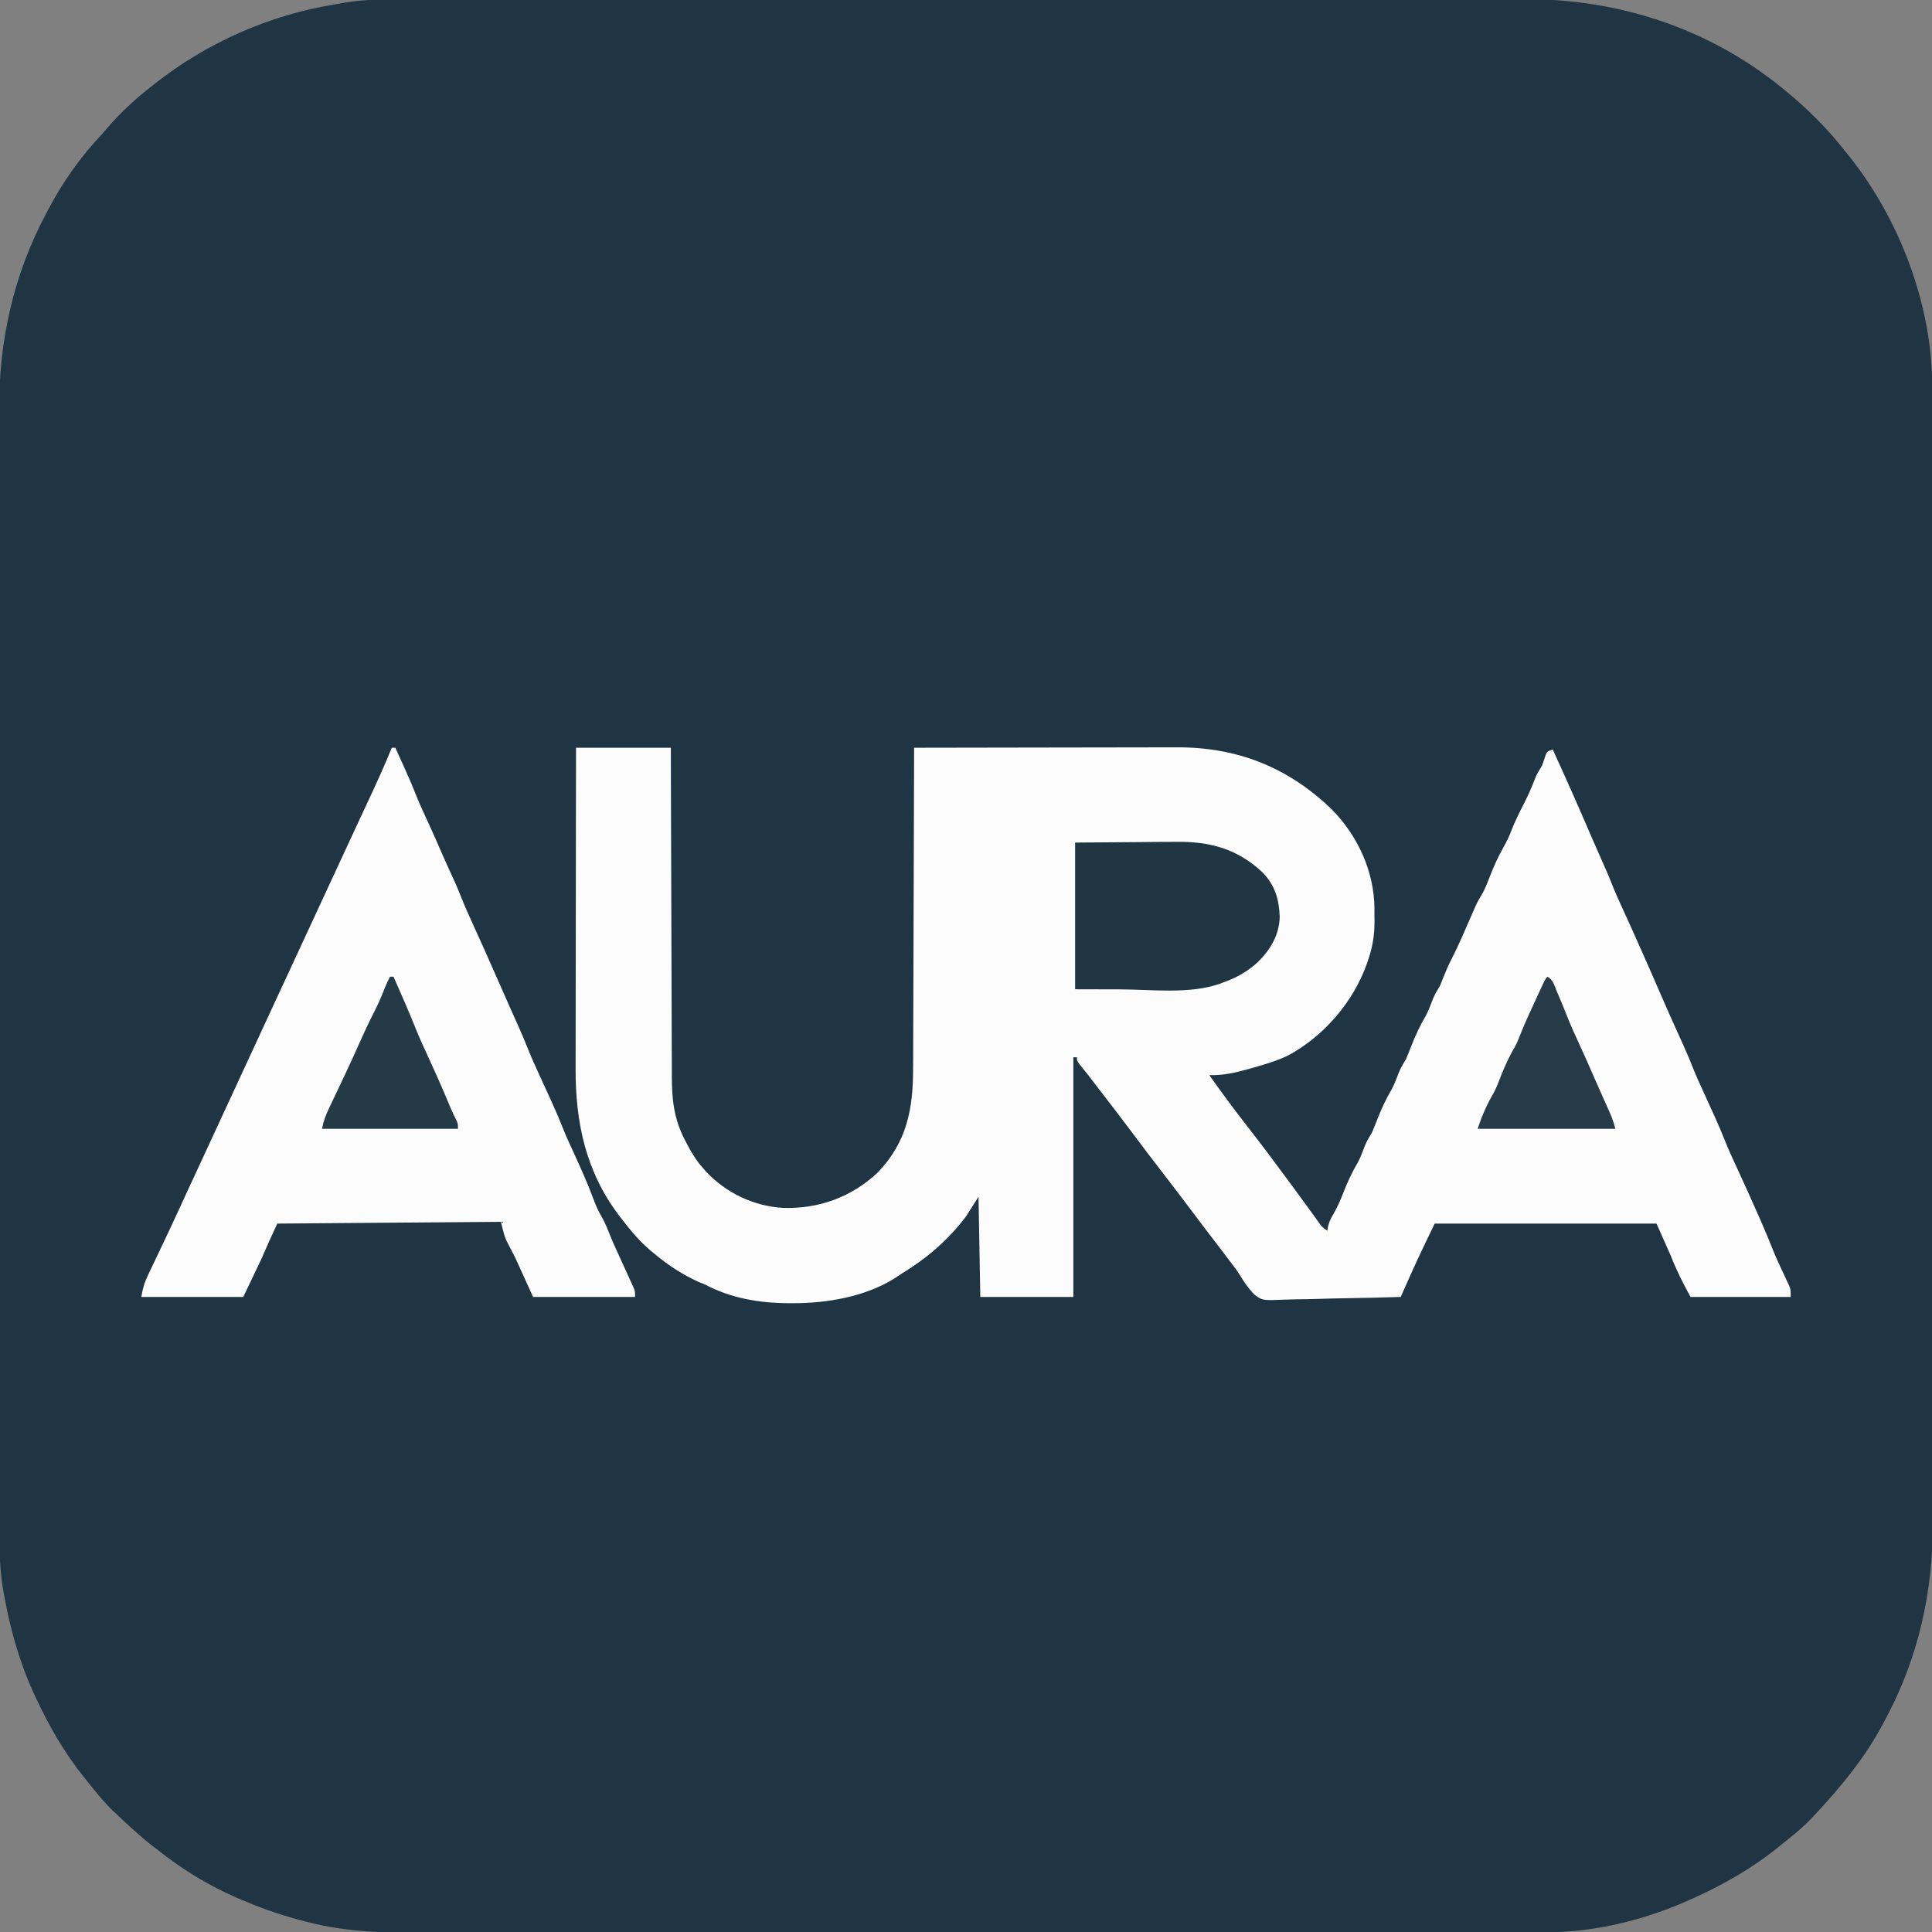
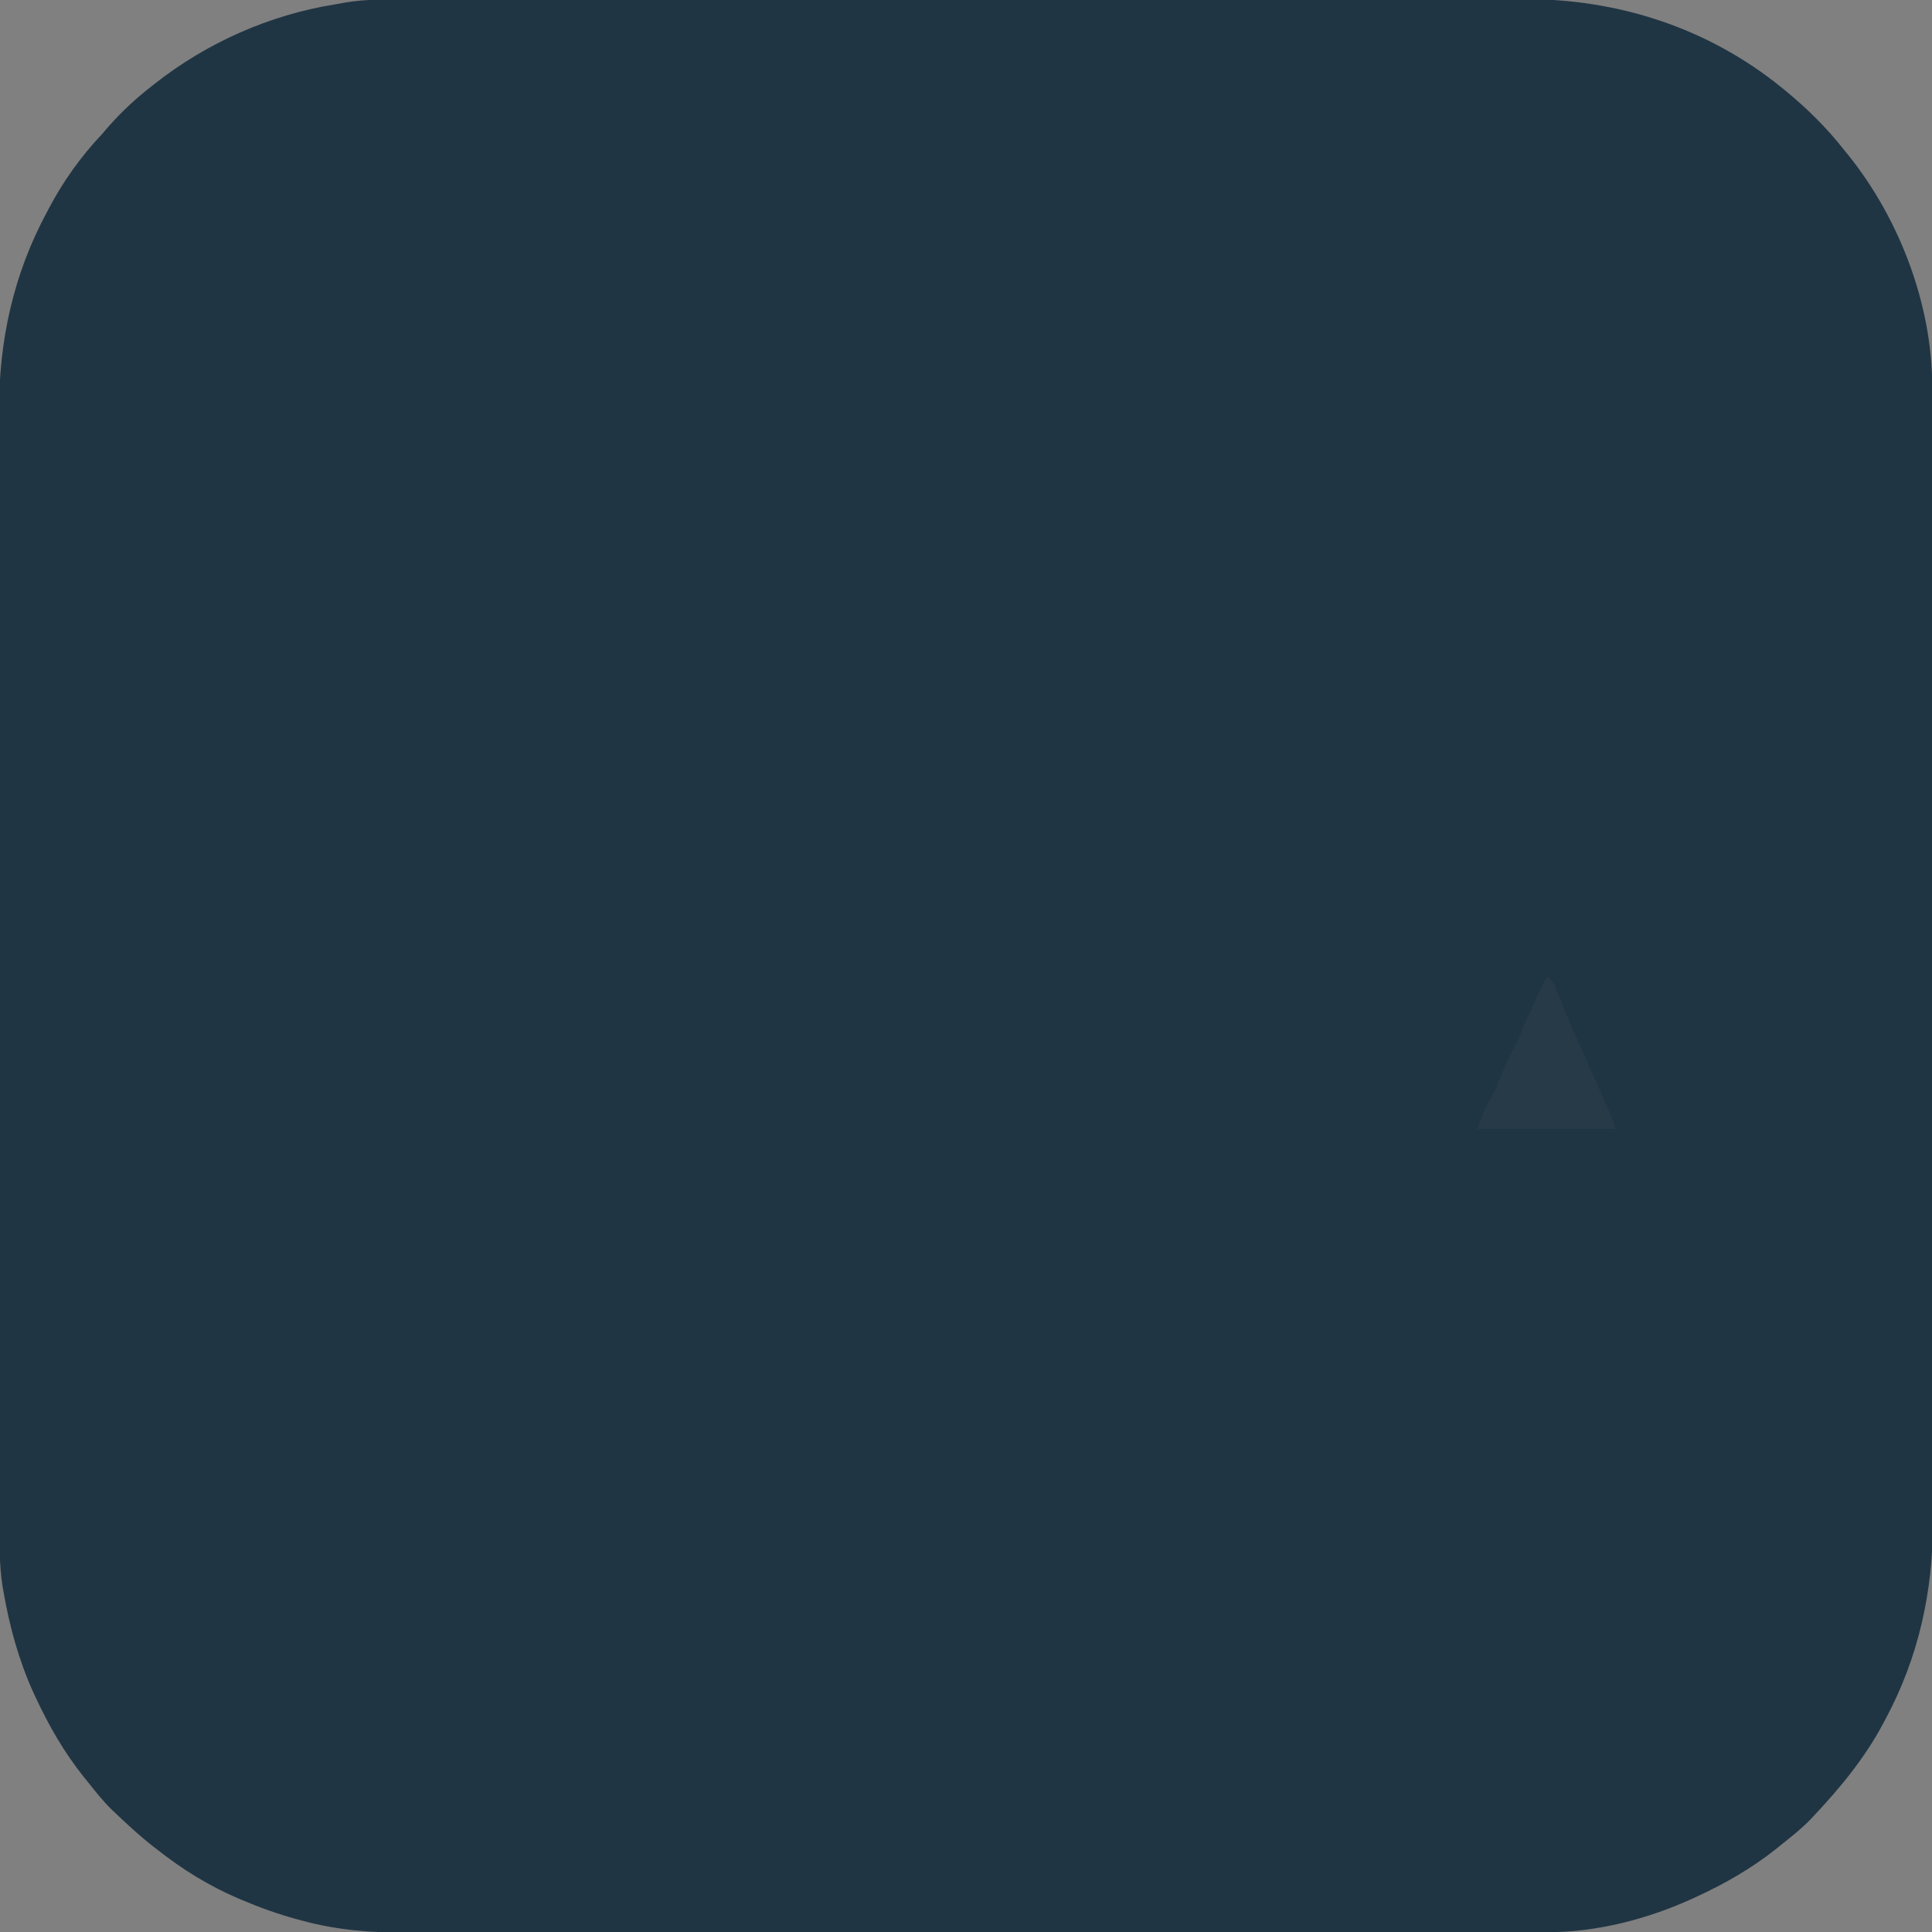
<svg xmlns="http://www.w3.org/2000/svg" version="1.1" width="1080" height="1080">
  <rect width="100%" height="100%" fill="#808080" stroke="none" />
  <path d="M0 0 C2.766 -0.003 5.532 -0.008 8.298 -0.014 C14.299 -0.024 20.301 -0.027 26.302 -0.025 C35.226 -0.022 44.151 -0.03 53.076 -0.041 C69.947 -0.06 86.818 -0.066 103.69 -0.067 C116.724 -0.068 129.759 -0.072 142.794 -0.078 C146.551 -0.08 150.307 -0.082 154.064 -0.083 C154.998 -0.084 155.932 -0.084 156.894 -0.085 C183.156 -0.097 209.419 -0.105 235.681 -0.104 C237.166 -0.104 237.166 -0.104 238.68 -0.104 C243.696 -0.104 248.711 -0.104 253.726 -0.103 C254.722 -0.103 255.719 -0.103 256.745 -0.103 C258.759 -0.103 260.773 -0.103 262.787 -0.103 C294.107 -0.102 325.427 -0.117 356.747 -0.144 C391.964 -0.175 427.182 -0.192 462.4 -0.19 C466.16 -0.19 469.92 -0.19 473.68 -0.19 C474.606 -0.19 475.531 -0.19 476.485 -0.19 C491.344 -0.19 506.202 -0.203 521.061 -0.22 C536.012 -0.237 550.963 -0.239 565.915 -0.226 C574.781 -0.218 583.647 -0.222 592.514 -0.241 C598.455 -0.254 604.397 -0.251 610.338 -0.237 C613.711 -0.229 617.084 -0.229 620.457 -0.243 C673.263 -0.45 723.728 15.753 764.973 49.267 C765.581 49.761 766.189 50.255 766.815 50.763 C779.116 60.849 790.164 71.724 799.973 84.267 C800.75 85.216 801.528 86.165 802.328 87.142 C830.966 122.837 849.172 170.915 849.107 216.766 C849.11 217.9 849.112 219.033 849.114 220.202 C849.121 224.005 849.121 227.808 849.12 231.611 C849.123 234.363 849.127 237.116 849.131 239.869 C849.141 246.644 849.145 253.419 849.147 260.194 C849.15 268.311 849.158 276.429 849.167 284.546 C849.188 304.167 849.199 323.788 849.207 343.409 C849.212 352.698 849.217 361.987 849.222 371.276 C849.24 403.094 849.255 434.913 849.262 466.731 C849.263 468.728 849.263 470.725 849.264 472.722 C849.264 474.207 849.264 474.207 849.264 475.722 C849.266 480.739 849.267 485.756 849.268 490.773 C849.268 491.769 849.269 492.764 849.269 493.79 C849.277 526.044 849.3 558.299 849.333 590.553 C849.367 624.68 849.387 658.808 849.39 692.935 C849.39 696.686 849.391 700.438 849.391 704.189 C849.392 705.113 849.392 706.036 849.392 706.988 C849.394 721.812 849.41 736.637 849.43 751.461 C849.451 766.383 849.456 781.304 849.446 796.226 C849.441 805.074 849.447 813.923 849.469 822.771 C849.483 828.702 849.481 834.633 849.469 840.564 C849.462 843.93 849.463 847.296 849.478 850.662 C849.642 889.653 841.489 926.824 822.973 961.267 C822.453 962.255 822.453 962.255 821.923 963.262 C811.691 982.64 797.945 999.356 782.973 1015.267 C782.357 1015.926 781.741 1016.585 781.106 1017.264 C776.134 1022.413 770.571 1026.822 764.973 1031.267 C763.505 1032.46 763.505 1032.46 762.008 1033.678 C748.505 1044.422 733.627 1053.054 717.973 1060.267 C717.261 1060.598 716.549 1060.929 715.816 1061.27 C690.171 1073.048 661.727 1080.447 633.429 1080.399 C632.291 1080.401 631.152 1080.403 629.979 1080.405 C626.159 1080.411 622.34 1080.409 618.52 1080.408 C615.756 1080.41 612.991 1080.413 610.226 1080.417 C603.422 1080.424 596.618 1080.427 589.814 1080.427 C581.662 1080.428 573.51 1080.435 565.359 1080.442 C545.656 1080.458 525.954 1080.464 506.251 1080.468 C496.926 1080.471 487.601 1080.474 478.276 1080.478 C446.34 1080.491 414.404 1080.502 382.468 1080.505 C380.464 1080.505 378.46 1080.505 376.456 1080.506 C374.447 1080.506 372.438 1080.506 370.429 1080.506 C366.398 1080.507 362.368 1080.507 358.338 1080.508 C356.839 1080.508 356.839 1080.508 355.31 1080.508 C322.924 1080.512 290.538 1080.528 258.151 1080.551 C223.892 1080.575 189.632 1080.589 155.373 1080.59 C151.609 1080.591 147.845 1080.591 144.081 1080.591 C142.691 1080.591 142.691 1080.591 141.273 1080.591 C126.384 1080.592 111.496 1080.603 96.607 1080.618 C81.63 1080.632 66.652 1080.635 51.675 1080.627 C42.788 1080.623 33.9 1080.627 25.013 1080.643 C19.063 1080.652 13.112 1080.651 7.162 1080.641 C3.78 1080.636 0.399 1080.637 -2.982 1080.648 C-22.998 1080.709 -42.15 1079.308 -61.527 1074.08 C-62.659 1073.779 -63.79 1073.479 -64.956 1073.17 C-75.612 1070.255 -85.87 1066.598 -96.027 1062.267 C-96.771 1061.952 -97.515 1061.636 -98.281 1061.311 C-114.42 1054.357 -129.265 1045.171 -143.027 1034.267 C-143.851 1033.636 -144.674 1033.004 -145.523 1032.353 C-152.741 1026.741 -159.394 1020.548 -166.027 1014.267 C-166.709 1013.628 -167.391 1012.989 -168.093 1012.33 C-173.219 1007.383 -177.603 1001.839 -182.027 996.267 C-183.22 994.8 -183.22 994.8 -184.437 993.303 C-195.193 979.786 -203.75 964.907 -211.027 949.267 C-211.548 948.155 -212.069 947.043 -212.605 945.896 C-220.595 928.046 -225.704 909.511 -229.027 890.267 C-229.202 889.306 -229.377 888.345 -229.557 887.354 C-231.618 874.364 -231.311 861.322 -231.294 848.203 C-231.297 845.445 -231.303 842.687 -231.308 839.929 C-231.318 833.948 -231.321 827.968 -231.319 821.988 C-231.316 813.094 -231.325 804.2 -231.335 795.306 C-231.354 778.493 -231.36 761.68 -231.361 744.866 C-231.362 731.876 -231.366 718.885 -231.373 705.895 C-231.374 702.15 -231.376 698.406 -231.378 694.661 C-231.378 693.73 -231.379 692.799 -231.379 691.84 C-231.392 665.664 -231.399 639.488 -231.399 613.311 C-231.399 612.325 -231.399 611.339 -231.398 610.322 C-231.398 605.324 -231.398 600.326 -231.398 595.327 C-231.398 594.335 -231.398 593.342 -231.398 592.319 C-231.398 590.312 -231.398 588.305 -231.398 586.297 C-231.396 555.085 -231.411 523.872 -231.439 492.66 C-231.469 457.558 -231.487 422.457 -231.485 387.356 C-231.485 383.608 -231.485 379.86 -231.484 376.112 C-231.484 375.189 -231.484 374.267 -231.484 373.316 C-231.484 358.509 -231.497 343.701 -231.514 328.894 C-231.531 313.993 -231.533 299.093 -231.52 284.192 C-231.513 275.357 -231.516 266.522 -231.536 257.687 C-231.548 251.765 -231.545 245.843 -231.531 239.921 C-231.523 236.56 -231.524 233.2 -231.538 229.839 C-231.691 190.844 -223.517 153.721 -205.027 119.267 C-204.691 118.625 -204.355 117.983 -204.009 117.322 C-195.945 101.932 -185.965 87.891 -174.027 75.267 C-172.876 73.939 -171.73 72.606 -170.59 71.267 C-163.123 62.737 -154.976 55.212 -146.027 48.267 C-145.254 47.655 -145.254 47.655 -144.465 47.031 C-115.428 24.172 -80.36 8.58 -43.874 2.735 C-42.044 2.434 -40.218 2.11 -38.398 1.755 C-25.693 -0.459 -12.852 -0.016 0 0 Z " fill="#203543" transform="translate(231.027,-0.267)" />
-   <path d="M0 0 C17.49 0 34.98 0 53 0 C53.015 6.001 53.029 12.002 53.044 18.185 C53.095 38.01 53.161 57.835 53.236 77.66 C53.281 89.681 53.32 101.701 53.346 113.721 C53.369 124.2 53.403 134.679 53.449 145.158 C53.473 150.705 53.491 156.251 53.498 161.798 C53.504 167.024 53.524 172.25 53.554 177.476 C53.563 179.388 53.567 181.301 53.565 183.214 C53.557 196.345 54.647 207.357 60.812 219.188 C61.165 219.875 61.518 220.562 61.881 221.27 C64.482 226.236 67.246 230.809 71 235 C71.581 235.661 72.163 236.323 72.762 237.004 C83.911 248.922 99.468 256.264 115.723 257.219 C135.739 257.856 153.959 251.215 168.617 237.477 C184.985 220.465 188.454 201.835 188.432 179.257 C188.441 177.294 188.452 175.332 188.463 173.369 C188.491 168.079 188.5 162.788 188.506 157.498 C188.516 151.955 188.542 146.413 188.566 140.87 C188.61 130.391 188.638 119.912 188.661 109.433 C188.689 97.495 188.732 85.558 188.778 73.621 C188.87 49.081 188.942 24.54 189 0 C209.715 -0.047 230.431 -0.082 251.146 -0.104 C260.766 -0.114 270.386 -0.128 280.006 -0.151 C288.398 -0.171 296.789 -0.184 305.18 -0.188 C309.617 -0.191 314.055 -0.197 318.492 -0.211 C322.681 -0.225 326.87 -0.229 331.06 -0.226 C332.585 -0.227 334.11 -0.231 335.635 -0.238 C369.241 -0.401 397.594 10.662 422 34 C436.718 48.637 446.193 68.927 446.322 89.764 C446.319 90.935 446.316 92.106 446.312 93.312 C446.329 94.472 446.345 95.632 446.361 96.826 C446.366 104.365 445.414 110.862 443 118 C442.663 119.023 442.663 119.023 442.32 120.067 C434.839 141.738 418.207 161.241 397.913 172.077 C391.569 175.137 384.756 177.076 378 179 C377.262 179.212 376.524 179.423 375.763 179.642 C368.411 181.711 361.668 183.22 354 183 C361.077 192.959 368.299 202.772 375.836 212.388 C384.118 222.96 392.095 233.754 400.062 244.562 C400.647 245.355 401.231 246.148 401.833 246.964 C404.657 250.8 407.47 254.644 410.262 258.504 C410.768 259.201 411.273 259.899 411.795 260.617 C412.742 261.924 413.685 263.233 414.625 264.545 C416.858 267.773 416.858 267.773 420 270 C420.117 269.261 420.235 268.523 420.355 267.762 C420.997 265.011 421.858 263.212 423.312 260.812 C425.621 256.813 427.374 252.783 429.035 248.48 C431.289 242.687 433.818 237.234 436.996 231.887 C438.639 228.8 439.809 225.532 441.066 222.273 C442.135 219.672 443.554 217.41 445 215 C446.035 212.557 446.999 210.092 447.965 207.621 C450.268 201.789 452.789 196.282 455.996 190.887 C457.639 187.8 458.809 184.532 460.066 181.273 C461.135 178.672 462.554 176.41 464 174 C465.035 171.557 465.999 169.092 466.965 166.621 C469.268 160.789 471.789 155.282 474.996 149.887 C476.639 146.8 477.809 143.532 479.066 140.273 C480.135 137.672 481.554 135.41 483 133 C483.644 131.445 484.267 129.882 484.875 128.312 C486.187 124.944 487.596 121.714 489.25 118.5 C493.579 110.043 497.265 101.263 501.066 92.559 C501.414 91.766 501.762 90.973 502.121 90.156 C502.434 89.441 502.746 88.727 503.068 87.99 C504.223 85.524 505.615 83.214 507 80.871 C508.604 77.87 509.772 74.711 511.004 71.543 C513.167 66.02 515.547 60.71 518.5 55.562 C520.198 52.578 521.594 49.647 522.812 46.438 C524.865 41.067 527.458 36.024 530.066 30.909 C532.376 26.345 534.388 21.75 536.203 16.965 C537.213 14.476 538.611 12.295 540 10 C540.767 7.903 541.484 5.801 542.156 3.672 C543 2 543 2 546 1 C553.35 17.042 560.529 33.175 567.453 49.406 C568.908 52.787 570.4 56.149 571.905 59.508 C574.731 65.816 577.508 72.12 580.014 78.563 C581.021 81.051 582.107 83.486 583.227 85.926 C591.29 103.574 599.183 121.298 606.879 139.109 C609.6 145.4 612.389 151.659 615.219 157.902 C615.781 159.145 615.781 159.145 616.355 160.412 C617.117 162.092 617.88 163.772 618.645 165.451 C620.92 170.483 623.059 175.547 625.07 180.69 C626.422 184.047 627.935 187.325 629.445 190.613 C631.5 195.089 633.534 199.575 635.562 204.062 C635.939 204.889 636.315 205.716 636.702 206.568 C638.549 210.656 640.32 214.754 641.961 218.93 C644.124 224.405 646.58 229.726 649.062 235.062 C653.096 243.801 657.059 252.567 660.938 261.375 C661.61 262.897 661.61 262.897 662.295 264.449 C664.677 269.874 666.953 275.325 669.131 280.834 C670.179 283.447 671.317 286.008 672.5 288.562 C673.125 289.928 673.125 289.928 673.762 291.32 C674.57 293.068 675.384 294.813 676.207 296.555 C676.572 297.341 676.937 298.127 677.312 298.938 C677.639 299.627 677.965 300.317 678.301 301.027 C679 303 679 303 679 307 C660.52 307 642.04 307 623 307 C618.647 298.916 615.218 292.289 612 284 C608.04 275.09 608.04 275.09 604 266 C563.08 266 522.16 266 480 266 C470.18 286.356 470.18 286.356 461 307 C450.76 307.326 440.522 307.574 430.278 307.725 C425.52 307.798 420.765 307.897 416.01 308.056 C411.412 308.209 406.818 308.292 402.218 308.328 C400.471 308.354 398.724 308.404 396.979 308.48 C383.709 309.035 383.709 309.035 379.211 305.657 C375.958 302.391 373.468 298.717 371.1 294.779 C369.394 292.019 367.419 289.506 365.438 286.938 C364.71 285.962 363.983 284.986 363.234 283.98 C360.912 280.883 358.555 277.813 356.188 274.75 C352.415 269.866 348.696 264.943 345 260 C340.17 253.542 335.278 247.137 330.351 240.753 C322.938 231.134 315.587 221.471 308.313 211.746 C304.008 205.995 299.638 200.296 295.244 194.612 C293.926 192.904 292.611 191.192 291.297 189.48 C290.85 188.898 290.403 188.316 289.942 187.716 C288.703 186.102 287.465 184.489 286.227 182.875 C284.754 180.974 283.249 179.098 281.711 177.25 C280 175 280 175 280 173 C279.34 173 278.68 173 278 173 C278 217.22 278 261.44 278 307 C260.84 307 243.68 307 226 307 C225.67 288.52 225.34 270.04 225 251 C221.535 256.445 221.535 256.445 218 262 C207.894 275.333 196.206 285.321 182 294 C180.583 294.937 179.166 295.874 177.75 296.812 C161.302 306.967 139.97 310.593 120.938 310.5 C120.273 310.499 119.608 310.498 118.923 310.497 C102.448 310.419 86.684 307.78 72 300 C70.298 299.319 70.298 299.319 68.562 298.625 C59.611 294.542 51.523 289.317 44 283 C43.261 282.395 42.523 281.791 41.762 281.168 C35.717 276.042 30.824 270.271 26 264 C25.319 263.123 24.639 262.247 23.938 261.344 C5.46 236.803 -0.35 209.516 -0.227 179.257 C-0.226 177.294 -0.227 175.332 -0.228 173.369 C-0.229 168.079 -0.217 162.788 -0.203 157.498 C-0.19 151.955 -0.189 146.413 -0.187 140.87 C-0.181 130.391 -0.164 119.912 -0.144 109.433 C-0.122 97.495 -0.111 85.558 -0.101 73.621 C-0.08 49.081 -0.043 24.54 0 0 Z " fill="#FCFCFC" transform="translate(322,418)" />
-   <path d="M0 0 C0.66 0 1.32 0 2 0 C3.42 3.123 4.836 6.249 6.25 9.375 C6.646 10.245 7.041 11.115 7.449 12.012 C9.807 17.23 12.023 22.481 14.125 27.808 C15.155 30.387 16.272 32.916 17.438 35.438 C17.856 36.349 18.275 37.26 18.707 38.199 C19.134 39.123 19.56 40.048 20 41 C22.733 46.974 25.426 52.956 28 59 C30.489 64.674 33.052 70.312 35.656 75.934 C36.786 78.513 37.839 81.1 38.871 83.719 C40.935 88.914 43.221 93.987 45.562 99.062 C49.703 108.105 53.745 117.186 57.737 126.295 C60.215 131.949 62.706 137.597 65.223 143.234 C65.759 144.437 66.295 145.639 66.848 146.878 C67.878 149.183 68.908 151.488 69.941 153.792 C72.056 158.531 74.134 163.268 76.035 168.098 C78.16 173.491 80.568 178.74 83 184 C84.69 187.686 86.376 191.374 88.062 195.062 C88.483 195.978 88.904 196.894 89.338 197.838 C91.746 203.114 94.005 208.422 96.131 213.819 C97.157 216.395 98.273 218.92 99.438 221.438 C99.856 222.349 100.275 223.26 100.707 224.199 C101.134 225.123 101.56 226.048 102 227 C105.703 235.093 109.313 243.162 112.438 251.5 C113.788 255.045 115.101 258.437 117.062 261.688 C119.095 265.162 120.498 268.617 121.949 272.359 C122.978 274.945 124.09 277.47 125.25 280 C127.616 285.162 129.978 290.324 132.312 295.5 C132.674 296.29 133.036 297.08 133.409 297.895 C133.745 298.641 134.08 299.387 134.426 300.156 C134.881 301.159 134.881 301.159 135.345 302.182 C136 304 136 304 136 307 C117.19 307 98.38 307 79 307 C75.7 299.74 72.4 292.48 69 285 C66.615 280.297 66.615 280.297 64.156 275.633 C63 273 63 273 61 265 C19.75 265.33 -21.5 265.66 -64 266 C-67.064 272.638 -70.12 279.281 -73 286 C-76.3 292.93 -79.6 299.86 -83 307 C-101.81 307 -120.62 307 -140 307 C-139.148 301.887 -138.217 298.876 -136.043 294.328 C-135.744 293.697 -135.445 293.066 -135.137 292.416 C-134.161 290.358 -133.174 288.304 -132.188 286.25 C-131.501 284.807 -130.816 283.363 -130.131 281.919 C-129.089 279.721 -128.047 277.523 -127.002 275.327 C-123.908 268.825 -120.881 262.293 -117.875 255.75 C-116.896 253.624 -115.917 251.497 -114.938 249.371 C-114.454 248.322 -113.971 247.272 -113.473 246.191 C-110.951 240.727 -108.412 235.27 -105.875 229.812 C-100.689 218.655 -95.528 207.485 -90.375 196.312 C-81.736 177.584 -73.067 158.869 -64.391 140.157 C-60.822 132.459 -57.254 124.76 -53.686 117.06 C-51.708 112.79 -49.729 108.52 -47.75 104.25 C-46.958 102.542 -46.167 100.833 -45.375 99.125 C-43.792 95.708 -42.208 92.292 -40.625 88.875 C-40.037 87.607 -40.037 87.607 -39.438 86.313 C-38.645 84.603 -37.853 82.893 -37.061 81.184 C-35.092 76.935 -33.123 72.687 -31.156 68.439 C-27.469 60.48 -23.779 52.522 -20.079 44.57 C-18.344 40.84 -16.61 37.11 -14.877 33.379 C-14.055 31.613 -13.233 29.846 -12.409 28.08 C-8.08 18.793 -3.82 9.511 0 0 Z " fill="#FCFCFD" transform="translate(219,418)" />
-   <path d="M0 0 C17.078 -0.124 17.078 -0.124 34.5 -0.25 C39.842 -0.305 39.842 -0.305 45.291 -0.36 C49.726 -0.378 49.726 -0.378 51.818 -0.382 C53.243 -0.388 54.669 -0.402 56.094 -0.422 C75.153 -0.684 90.577 3.358 104.801 16.711 C111.793 23.989 113.941 31.504 114.375 41.438 C114.147 51.636 109.167 59.945 102.012 66.945 C96.157 72.216 90.331 75.514 82.938 78.125 C82.269 78.389 81.601 78.654 80.912 78.926 C63.997 84.85 42.84 82.124 25.25 82.062 C16.918 82.042 8.585 82.021 0 82 C0 54.94 0 27.88 0 0 Z " fill="#213643" transform="translate(601,471)" />
  <path d="M0 0 C3.282 1.641 4.008 5.193 5.375 8.438 C5.812 9.45 5.812 9.45 6.258 10.482 C7.871 14.243 9.411 18.028 10.91 21.836 C13.113 27.371 15.572 32.777 18.062 38.188 C20.775 44.099 23.453 50.015 26 56 C27.324 59.004 28.662 62.002 30 65 C31.338 67.998 32.672 70.998 34 74 C34.291 74.654 34.583 75.307 34.883 75.98 C36.209 79.001 37.195 81.782 38 85 C12.59 85 -12.82 85 -39 85 C-36.606 77.819 -33.851 71.385 -30 64.871 C-28.398 61.873 -27.23 58.716 -26 55.551 C-23.714 49.72 -21.168 44.237 -17.984 38.84 C-16.9 36.813 -16.082 34.772 -15.262 32.625 C-12.695 26.114 -9.757 19.785 -6.812 13.438 C-6.267 12.251 -5.721 11.064 -5.158 9.842 C-1.129 1.129 -1.129 1.129 0 0 Z " fill="#263A48" transform="translate(865,546)" />
-   <path d="M0 0 C0.66 0 1.32 0 2 0 C3.586 3.624 5.168 7.249 6.75 10.875 C7.193 11.888 7.637 12.901 8.094 13.945 C10.522 19.517 12.88 25.104 15.096 30.763 C16.443 34.097 17.948 37.354 19.449 40.621 C24.468 51.557 29.462 62.501 34.004 73.645 C34.854 75.656 35.822 77.616 36.812 79.562 C38 82 38 82 38 85 C12.92 85 -12.16 85 -38 85 C-37.093 80.463 -35.907 77.346 -33.938 73.215 C-33.63 72.566 -33.323 71.916 -33.006 71.247 C-32.009 69.142 -31.004 67.04 -30 64.938 C-28.622 62.034 -27.249 59.128 -25.875 56.223 C-25.537 55.509 -25.199 54.794 -24.85 54.059 C-22.158 48.364 -19.554 42.633 -17 36.875 C-14.525 31.303 -11.956 25.807 -9.188 20.375 C-6.801 15.691 -4.679 11.004 -2.824 6.086 C-1.995 3.988 -1.037 2.002 0 0 Z " fill="#253A47" transform="translate(218,546)" />
</svg>